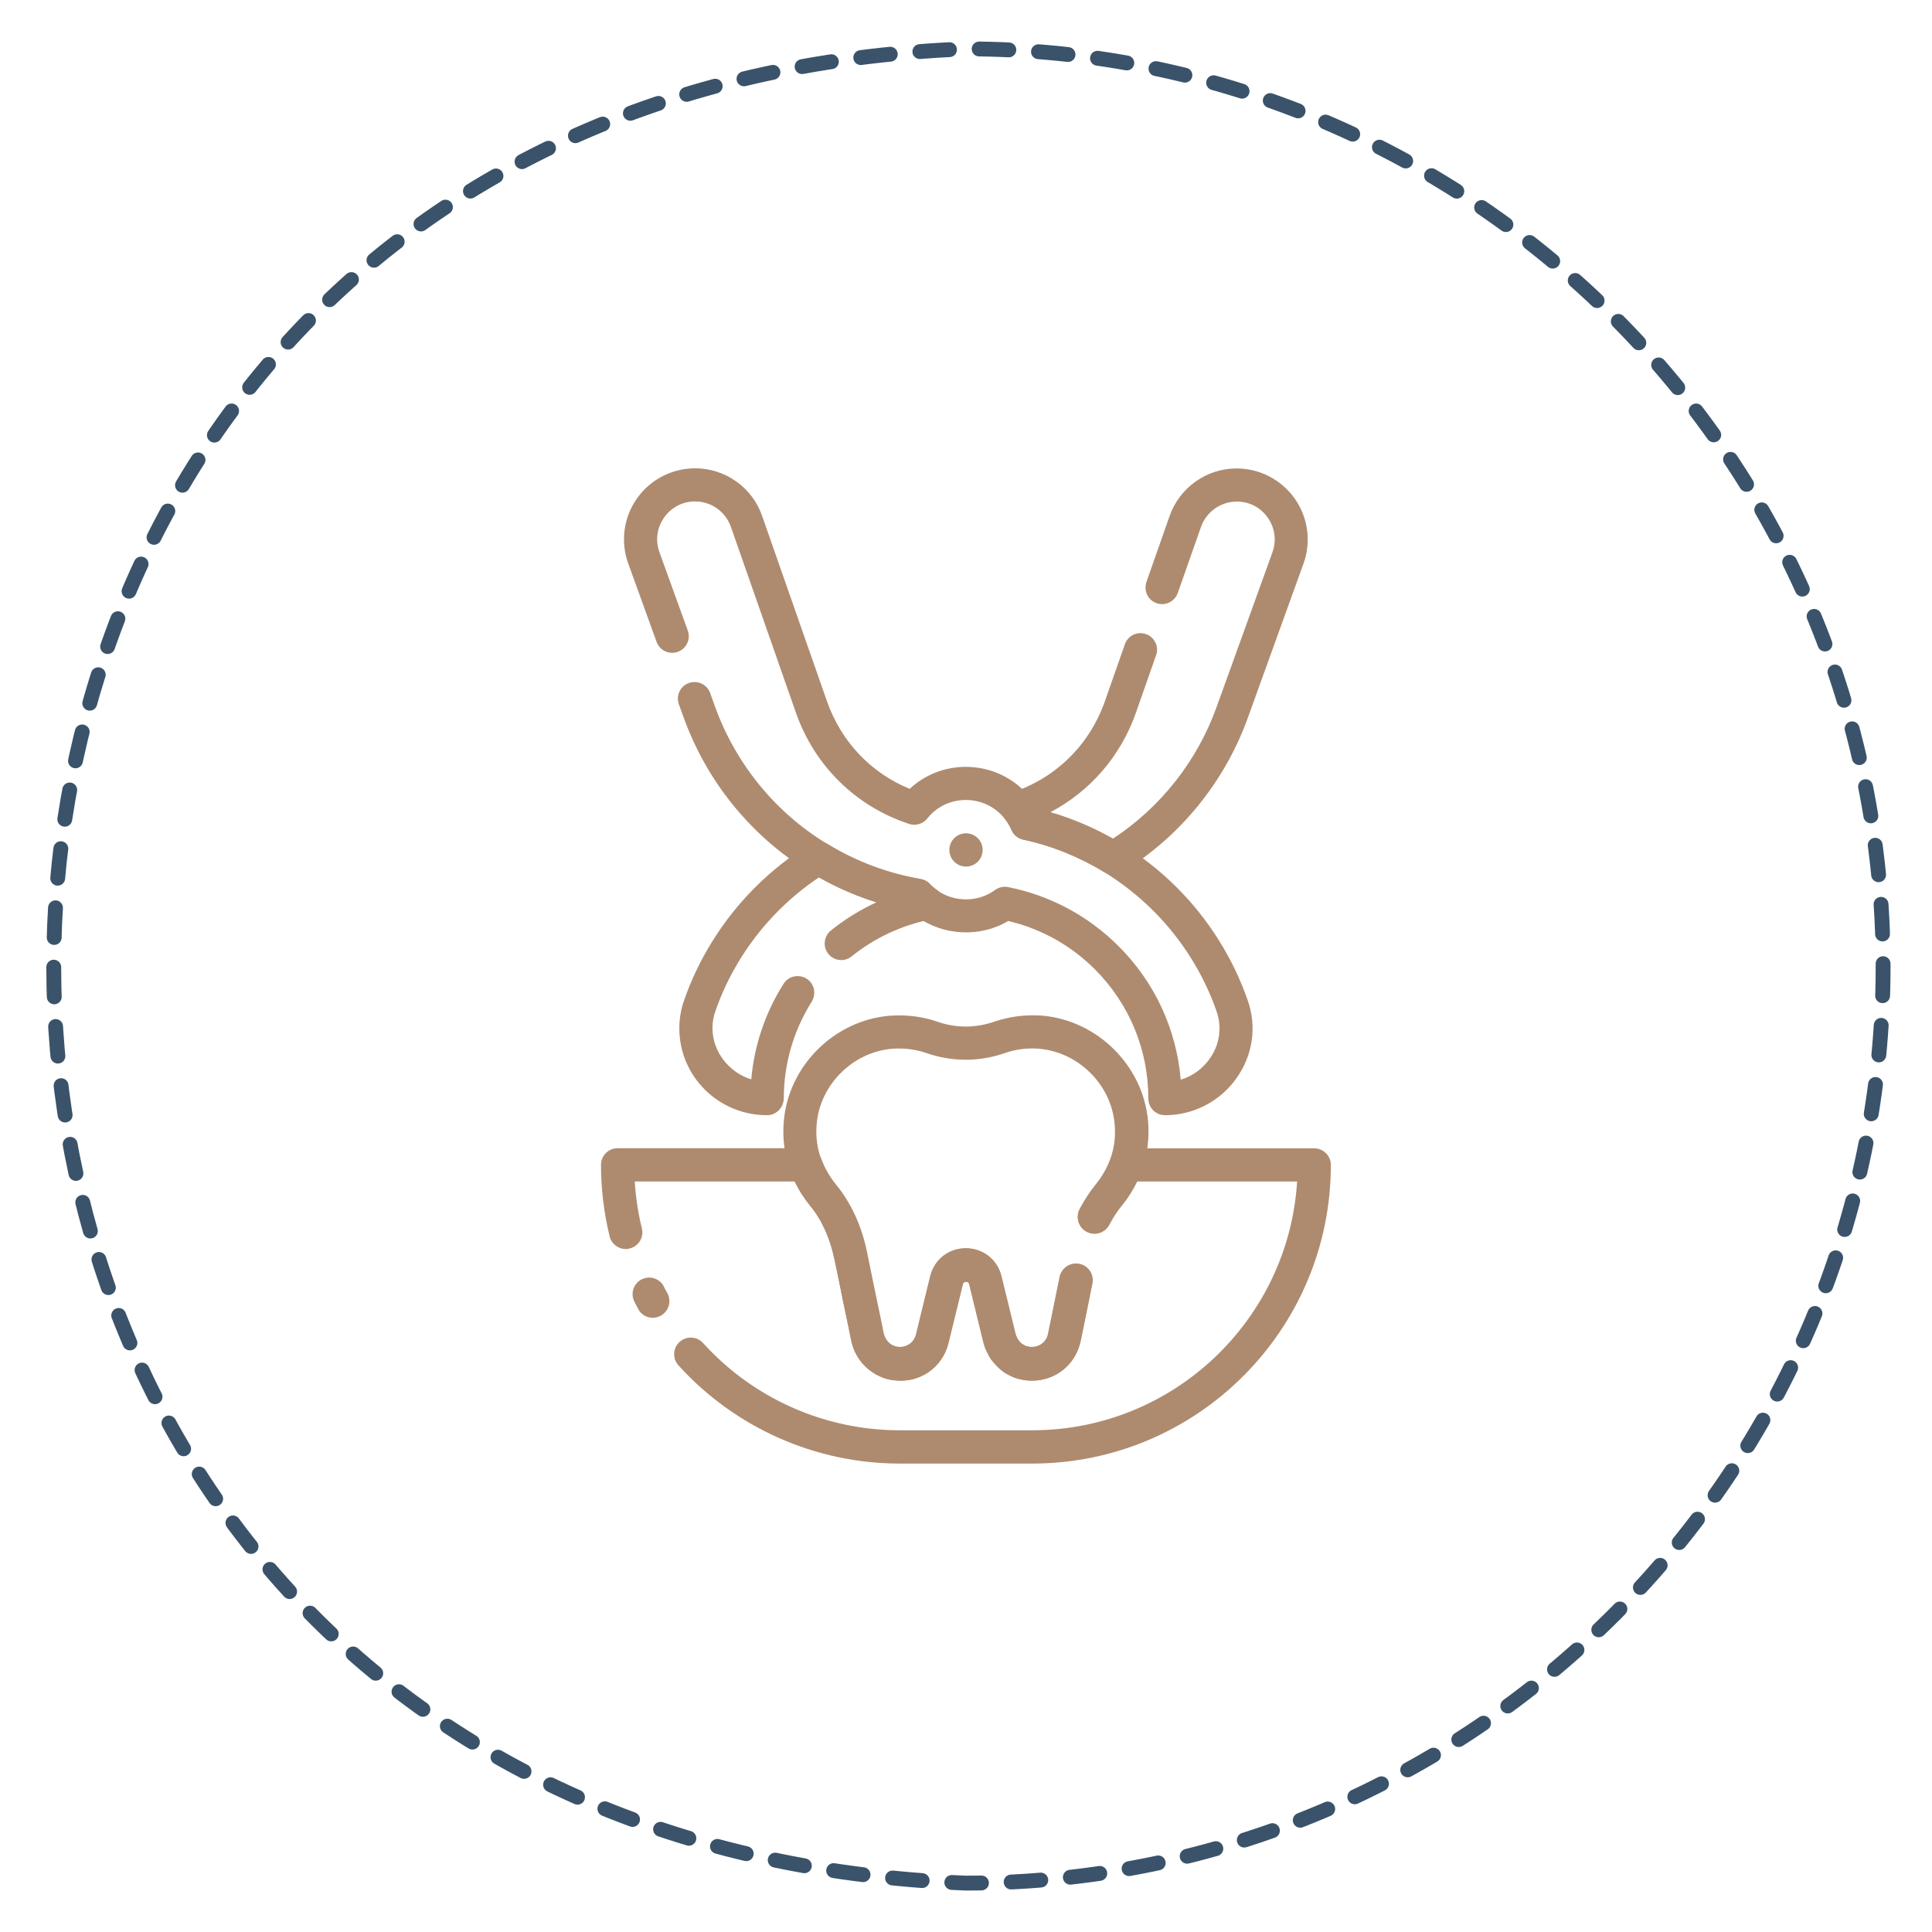
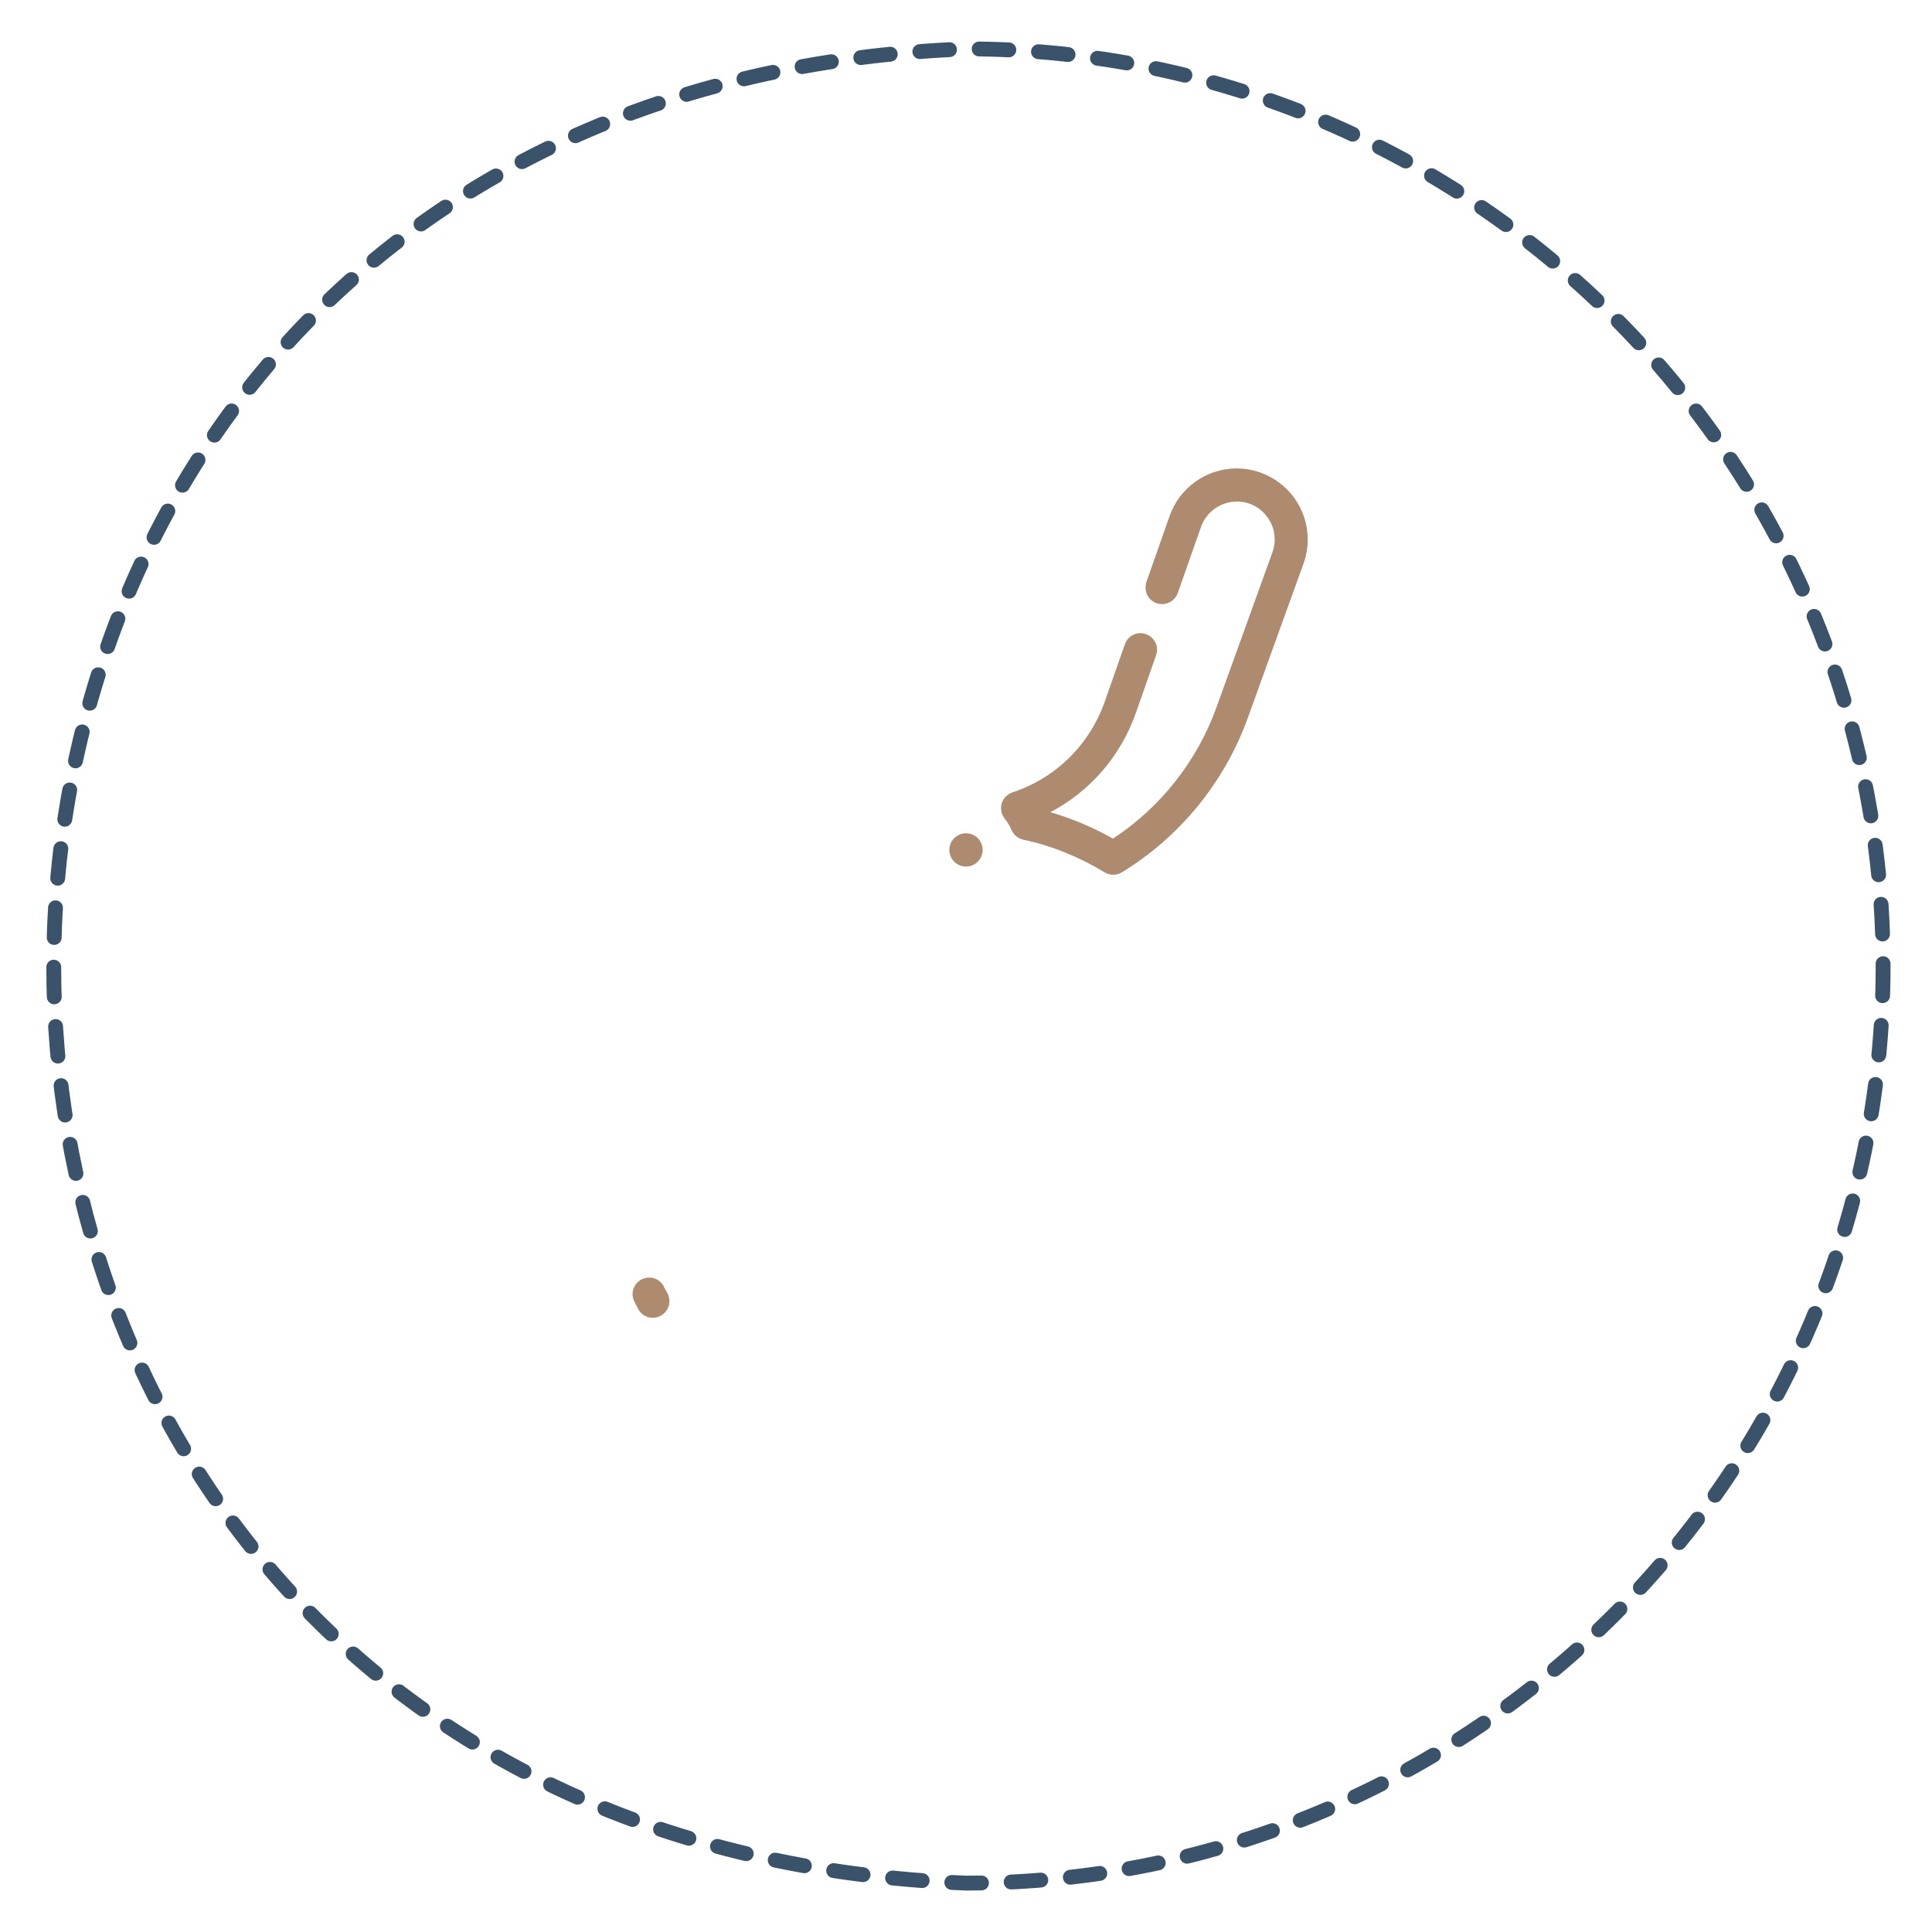
<svg xmlns="http://www.w3.org/2000/svg" id="圖層_1" x="0px" y="0px" viewBox="0 0 130 130" style="enable-background:new 0 0 130 130;" xml:space="preserve">
  <style type="text/css">	.st0{fill:none;stroke:#3A536A;stroke-linecap:round;stroke-miterlimit:10;stroke-dasharray:1.998,1.998;}	.st1{fill:#AE8B6F;}</style>
  <g>
    <path class="st0" d="M126.71,65c0,34.08-27.63,61.71-61.71,61.71C-16.86,123.46-16.83,6.53,65,3.29  C99.08,3.29,126.71,30.92,126.71,65L126.71,65z" />
  </g>
  <g>
    <g>
-       <path class="st1" d="M69.45,92.9c-0.13,0-0.27-0.01-0.4-0.02c-0.11-0.01-0.23-0.03-0.34-0.06c-0.1-0.02-0.21-0.05-0.31-0.08   c-0.04-0.01-0.08-0.03-0.12-0.04c-0.16-0.07-0.33-0.14-0.49-0.23c-0.12-0.06-0.3-0.18-0.46-0.32c-0.1-0.08-0.19-0.17-0.28-0.26   c-0.1-0.09-0.2-0.2-0.28-0.32c-0.01-0.01-0.01-0.02-0.02-0.02c-0.12-0.14-0.21-0.3-0.28-0.46l-0.11-0.21   c-0.09-0.17-0.13-0.33-0.17-0.48c-0.02-0.05-0.04-0.12-0.04-0.14l-0.94-3.85c-0.01-0.05-0.04-0.17-0.22-0.17s-0.21,0.12-0.22,0.17   l-0.96,3.93c-0.4,1.67-1.96,2.76-3.67,2.52c-0.14-0.01-0.28-0.03-0.41-0.07c-0.07-0.01-0.13-0.03-0.2-0.06   c-0.11-0.03-0.22-0.07-0.32-0.13c-0.02-0.01-0.03-0.01-0.05-0.02h0c-0.1-0.04-0.25-0.11-0.41-0.22c-0.76-0.48-1.29-1.25-1.47-2.13   v0c-0.01-0.04-0.02-0.08-0.02-0.11l-0.1-0.51c-0.08-0.4-0.17-0.84-0.27-1.3c0-0.01-0.02-0.12-0.03-0.13   c-0.04-0.19-0.07-0.38-0.12-0.57c-0.12-0.62-0.24-1.21-0.36-1.78l-0.23-1.1c-0.3-1.45-0.86-2.67-1.65-3.63   c-0.58-0.71-1.03-1.5-1.34-2.35c-0.38-1.06-0.52-2.18-0.42-3.32c0.32-3.7,3.37-6.75,7.08-7.08c1.13-0.09,2.22,0.04,3.23,0.39   c1.27,0.45,2.6,0.44,3.87,0c1.02-0.35,2.1-0.48,3.23-0.4c3.73,0.34,6.77,3.39,7.1,7.09c0.1,1.14-0.04,2.25-0.42,3.31   c-0.31,0.85-0.76,1.64-1.34,2.35c-0.32,0.38-0.6,0.82-0.86,1.31c-0.29,0.54-0.96,0.76-1.51,0.47c-0.55-0.28-0.76-0.96-0.48-1.51   c0.33-0.62,0.7-1.19,1.11-1.69c0.41-0.51,0.74-1.08,0.96-1.69c0.27-0.75,0.37-1.54,0.29-2.35c-0.23-2.64-2.41-4.82-5.06-5.06   c-0.8-0.07-1.58,0.03-2.3,0.28c-1.74,0.61-3.58,0.61-5.33,0c-0.72-0.25-1.5-0.34-2.31-0.28c-2.64,0.24-4.82,2.42-5.05,5.06   c-0.07,0.82,0.03,1.61,0.3,2.36c0.22,0.61,0.55,1.18,0.96,1.69c1.02,1.24,1.74,2.79,2.11,4.6l0.22,1.09   c0.12,0.58,0.24,1.17,0.36,1.75c0.04,0.18,0.09,0.4,0.13,0.62c0.11,0.53,0.21,0.98,0.29,1.4l0.1,0.5c0,0.01,0.01,0.05,0.02,0.08   c0,0.01,0.01,0.03,0.01,0.04c0.06,0.29,0.23,0.54,0.49,0.69c0.03,0.02,0.05,0.03,0.07,0.05c0.06,0.02,0.11,0.04,0.17,0.07   c0.03,0.01,0.06,0.02,0.1,0.03l0,0c0,0,0.01,0,0.03,0.01c0.03,0,0.06,0.01,0.09,0.01c0.56,0.08,1.1-0.27,1.23-0.83l0.96-3.93   c0.28-1.12,1.24-1.87,2.39-1.87c1.15,0,2.11,0.75,2.39,1.87l0.94,3.85c0,0.01,0.04,0.11,0.04,0.12l0.13,0.29l0,0   c0.03,0.04,0.07,0.08,0.09,0.12c0.03,0.03,0.07,0.06,0.09,0.1c0.03,0.03,0.06,0.06,0.1,0.09c0.02,0.01,0.13,0.08,0.15,0.09   c0.03,0.02,0.06,0.03,0.1,0.05c0.03,0.01,0.05,0.02,0.07,0.03c0.06,0.01,0.12,0.02,0.18,0.04c0,0,0,0,0.01,0   c0.59,0.07,1.12-0.3,1.24-0.87c0.22-1.07,0.51-2.47,0.78-3.83c0.12-0.61,0.7-1,1.31-0.88c0.6,0.12,1,0.71,0.88,1.31   c-0.27,1.37-0.56,2.78-0.78,3.85C72.39,91.82,71.03,92.9,69.45,92.9z M60.17,90.6C60.17,90.6,60.17,90.6,60.17,90.6   c0,0-0.01-0.01-0.02-0.01c0,0,0,0-0.01,0C60.15,90.59,60.16,90.6,60.17,90.6z M60.14,90.58C60.14,90.58,60.14,90.59,60.14,90.58   c-0.01,0-0.02-0.01-0.03-0.02C60.12,90.57,60.13,90.58,60.14,90.58z M60.1,90.58C60.1,90.58,60.1,90.58,60.1,90.58   C60.1,90.58,60.1,90.58,60.1,90.58z M60.1,90.58C60.1,90.58,60.1,90.58,60.1,90.58S60.1,90.58,60.1,90.58z M60,90.51L60,90.51   L60,90.51z M59.7,90.48C59.7,90.48,59.7,90.48,59.7,90.48C59.7,90.48,59.7,90.48,59.7,90.48z M68.55,90.23   C68.55,90.23,68.55,90.23,68.55,90.23C68.55,90.23,68.55,90.23,68.55,90.23z M59.44,89.67c0,0.01,0.01,0.02,0.01,0.03   C59.45,89.69,59.45,89.68,59.44,89.67z" />
-     </g>
+       </g>
    <g>
-       <path class="st1" d="M69.46,98.48h-8.93c-5.66,0-11.08-2.41-14.88-6.61c-0.41-0.46-0.38-1.16,0.08-1.58   c0.46-0.41,1.16-0.38,1.58,0.08c3.37,3.73,8.19,5.87,13.22,5.87h8.93c9.47,0,17.24-7.41,17.82-16.74H76.52   c-0.28,0.57-0.62,1.11-1.02,1.61c-0.32,0.38-0.6,0.82-0.86,1.31c-0.29,0.54-0.96,0.76-1.51,0.47c-0.55-0.28-0.76-0.96-0.48-1.51   c0.33-0.62,0.7-1.19,1.11-1.69c0.41-0.51,0.74-1.08,0.96-1.69c0.16-0.44,0.58-0.73,1.05-0.73h12.66c0.62,0,1.12,0.5,1.12,1.12   C89.55,89.47,80.54,98.48,69.46,98.48z" />
-     </g>
+       </g>
    <g>
-       <path class="st1" d="M69.45,92.9c-0.13,0-0.27-0.01-0.4-0.02c-0.11-0.01-0.22-0.03-0.33-0.06c-0.03,0-0.05-0.01-0.08-0.01l0,0   c-0.08-0.02-0.17-0.04-0.25-0.07c0,0-0.01,0-0.01,0c-0.17-0.05-0.34-0.13-0.53-0.23c-0.23-0.11-0.41-0.25-0.52-0.35   c-0.12-0.1-0.24-0.21-0.34-0.33c-0.02-0.02-0.12-0.12-0.22-0.26c-0.03-0.03-0.05-0.07-0.07-0.09c-0.08-0.11-0.14-0.22-0.19-0.32   l-0.13-0.27c-0.02-0.03-0.03-0.07-0.05-0.1c-0.04-0.12-0.09-0.24-0.12-0.37c-0.02-0.05-0.04-0.12-0.04-0.14l-0.94-3.85   c-0.01-0.05-0.04-0.17-0.22-0.17s-0.21,0.12-0.22,0.17l-0.96,3.93c-0.4,1.68-1.98,2.75-3.68,2.52c-0.11-0.01-0.21-0.03-0.26-0.04   c-0.03-0.01-0.1-0.02-0.16-0.04c-0.05-0.01-0.1-0.03-0.16-0.04c-0.12-0.03-0.24-0.08-0.35-0.14c-0.02-0.01-0.03-0.01-0.05-0.02h0   c-0.14-0.06-0.28-0.14-0.4-0.22c-0.75-0.48-1.3-1.3-1.5-2.24l-0.11-0.51c-0.08-0.4-0.17-0.84-0.27-1.3c0-0.01-0.02-0.12-0.03-0.13   c-0.04-0.19-0.07-0.38-0.12-0.57c-0.12-0.62-0.24-1.21-0.36-1.78l-0.23-1.1c-0.3-1.45-0.86-2.67-1.65-3.63   c-0.41-0.5-0.75-1.04-1.03-1.62H42.71c0.07,1.07,0.23,2.13,0.48,3.16c0.15,0.6-0.22,1.2-0.82,1.35c-0.6,0.15-1.2-0.22-1.35-0.82   c-0.38-1.56-0.58-3.18-0.58-4.81c0-0.62,0.5-1.12,1.12-1.12h12.66c0.47,0,0.89,0.29,1.05,0.73c0.22,0.61,0.55,1.18,0.97,1.7   c1.02,1.24,1.74,2.79,2.11,4.6l0.22,1.09c0.12,0.58,0.24,1.17,0.36,1.75c0.04,0.18,0.09,0.4,0.13,0.62   c0.11,0.53,0.21,0.98,0.29,1.4l0.1,0.5c0.07,0.35,0.27,0.66,0.54,0.83c0.03,0.01,0.06,0.03,0.1,0.05   c0.04,0.02,0.08,0.03,0.12,0.05c0.03,0.01,0.06,0.02,0.09,0.03c0.02,0,0.03,0.01,0.04,0.01c0.03,0,0.05,0.01,0.08,0.01   c0.56,0.08,1.1-0.27,1.23-0.83l0.96-3.93c0.28-1.12,1.24-1.87,2.39-1.87c1.15,0,2.11,0.75,2.39,1.87l0.94,3.85   c0,0.01,0.04,0.11,0.04,0.12c0.01,0.02,0.01,0.05,0.02,0.07l0.11,0.22l0,0c0.05,0.06,0.1,0.12,0.13,0.17   c0.09,0.08,0.12,0.1,0.16,0.13c0.05,0.02,0.1,0.06,0.15,0.09l0,0.02c0.06,0.01,0.13,0.03,0.19,0.05c0.05,0.01,0.11,0.02,0.16,0.03   c0,0,0.01,0,0.01,0c0.59,0.07,1.12-0.3,1.24-0.87c0.22-1.07,0.51-2.47,0.78-3.83c0.12-0.61,0.7-1,1.31-0.88   c0.6,0.12,1,0.71,0.88,1.31c-0.27,1.37-0.56,2.78-0.78,3.85C72.39,91.82,71.03,92.9,69.45,92.9z M69.38,90.69   C69.38,90.69,69.38,90.69,69.38,90.69C69.38,90.69,69.38,90.69,69.38,90.69z M69.12,90.63C69.12,90.63,69.12,90.63,69.12,90.63   C69.13,90.63,69.12,90.63,69.12,90.63z M69.05,90.62c0.01,0,0.03,0,0.04,0C69.08,90.62,69.07,90.62,69.05,90.62z M68.97,90.61   C68.97,90.61,68.97,90.61,68.97,90.61C68.97,90.61,68.97,90.61,68.97,90.61z" />
-     </g>
+       </g>
    <g>
      <path class="st1" d="M43.92,88.67c-0.4,0-0.78-0.21-0.98-0.59l-0.05-0.1c-0.07-0.14-0.15-0.28-0.22-0.43   c-0.26-0.56-0.02-1.22,0.54-1.48c0.56-0.26,1.22-0.02,1.48,0.54c0.05,0.11,0.1,0.2,0.16,0.3l0.06,0.11   c0.29,0.54,0.09,1.22-0.45,1.51C44.28,88.63,44.1,88.67,43.92,88.67z" />
    </g>
    <g>
-       <path class="st1" d="M51.61,75.04c-3.26,0-5.9-2.62-5.9-5.84c0-0.66,0.11-1.29,0.32-1.89c0.98-2.82,2.63-5.45,4.77-7.59   c1.12-1.12,2.37-2.11,3.71-2.93c0.36-0.22,0.81-0.22,1.17,0c1.92,1.18,4.04,1.97,6.28,2.36c0.24,0.04,0.46,0.16,0.62,0.33   c0.15,0.16,0.29,0.28,0.45,0.39c0.36,0.26,0.54,0.71,0.45,1.14c-0.09,0.44-0.43,0.78-0.87,0.86c-1.95,0.39-3.78,1.25-5.3,2.48   c-0.48,0.39-1.18,0.32-1.57-0.16c-0.39-0.48-0.31-1.18,0.16-1.57c0.94-0.76,1.98-1.4,3.08-1.91c-1.34-0.42-2.64-0.98-3.86-1.68   c-0.98,0.65-1.9,1.41-2.74,2.25c-1.9,1.9-3.37,4.24-4.24,6.75c-0.13,0.37-0.2,0.75-0.2,1.15c0,1.59,1.12,2.99,2.61,3.45   c0.2-2.27,0.93-4.46,2.15-6.39c0.19-0.34,0.55-0.56,0.97-0.56c0.62,0,1.12,0.49,1.12,1.11v0.01c0,0.21-0.06,0.42-0.17,0.6   c-1.23,1.95-1.88,4.2-1.88,6.51C52.72,74.55,52.22,75.04,51.61,75.04z" />
-     </g>
+       </g>
    <g>
      <path class="st1" d="M74.91,58.86c-0.2,0-0.4-0.05-0.58-0.16c-1.71-1.04-3.56-1.79-5.48-2.2c-0.35-0.08-0.65-0.32-0.79-0.66   c-0.11-0.26-0.27-0.52-0.45-0.75c-0.23-0.28-0.31-0.67-0.21-1.02c0.1-0.35,0.37-0.63,0.72-0.75c2.93-0.97,5.19-3.2,6.22-6.12   l1.35-3.85c0.2-0.58,0.84-0.89,1.42-0.68c0.58,0.2,0.89,0.84,0.68,1.42l-1.35,3.85c-1.03,2.94-3.08,5.3-5.76,6.71   c1.46,0.43,2.87,1.02,4.21,1.78c3.21-2.11,5.68-5.24,6.98-8.88l3.75-10.39c0.28-0.79,0.17-1.64-0.32-2.33   c-0.48-0.69-1.24-1.08-2.08-1.08c-1.08,0-2.05,0.69-2.41,1.71l-1.55,4.41c-0.14,0.45-0.57,0.78-1.06,0.78   c-0.62,0-1.12-0.49-1.12-1.11c0-0.13,0.02-0.26,0.06-0.38l1.56-4.44c0.67-1.91,2.48-3.2,4.51-3.2c1.55,0,3.01,0.76,3.91,2.03   c0.9,1.27,1.12,2.91,0.59,4.37l-3.75,10.39c-1.56,4.32-4.57,8.01-8.48,10.39C75.31,58.81,75.11,58.86,74.91,58.86z" />
    </g>
    <g>
-       <path class="st1" d="M78.39,75.04c-0.62,0-1.12-0.5-1.12-1.12c0-3.29-1.28-6.37-3.59-8.69c-1.62-1.62-3.63-2.74-5.84-3.26   c-1.86,1.12-4.37,1.01-6.14-0.29c-0.16-0.11-0.33-0.25-0.49-0.4c-2.39-0.46-4.65-1.33-6.72-2.6c-3.91-2.37-6.92-6.06-8.48-10.38   l-0.33-0.91c-0.21-0.58,0.09-1.22,0.67-1.43c0.58-0.21,1.22,0.09,1.43,0.66l0.33,0.92c1.39,3.85,4.06,7.13,7.54,9.24   c1.93,1.18,4.04,1.98,6.29,2.37c0.24,0.04,0.46,0.16,0.62,0.33c0.15,0.16,0.29,0.28,0.45,0.39c1.17,0.87,2.81,0.85,3.94,0.02   c0.25-0.19,0.57-0.26,0.88-0.2c2.82,0.56,5.39,1.93,7.43,3.97c2.44,2.43,3.9,5.59,4.19,8.99c0.77-0.23,1.46-0.72,1.94-1.4   c0.68-0.95,0.85-2.12,0.47-3.2c-0.87-2.51-2.34-4.85-4.24-6.75c-1-1-2.11-1.87-3.3-2.61c-1.71-1.04-3.55-1.79-5.48-2.2   c-0.35-0.08-0.65-0.32-0.79-0.66c-0.11-0.26-0.27-0.52-0.45-0.75c-0.64-0.8-1.59-1.25-2.61-1.25s-1.97,0.45-2.6,1.25   c-0.29,0.36-0.78,0.51-1.22,0.36c-3.59-1.18-6.37-3.92-7.62-7.5l-4.37-12.49c-0.36-1.02-1.32-1.71-2.41-1.71   c-0.84,0-1.6,0.4-2.08,1.08c-0.49,0.69-0.6,1.54-0.32,2.33l1.91,5.28c0.21,0.58-0.09,1.22-0.67,1.43   c-0.58,0.21-1.22-0.09-1.43-0.67l-1.91-5.28c-0.53-1.46-0.31-3.1,0.59-4.37c0.89-1.27,2.36-2.03,3.91-2.03   c2.03,0,3.85,1.29,4.51,3.2l4.37,12.49c0.95,2.7,2.95,4.81,5.56,5.88c1.02-0.95,2.36-1.48,3.78-1.48c1.7,0,3.28,0.76,4.34,2.08   c0.19,0.23,0.36,0.48,0.51,0.75c1.98,0.49,3.87,1.28,5.64,2.36c1.34,0.83,2.59,1.81,3.71,2.93c2.14,2.14,3.79,4.77,4.77,7.6   c0.62,1.78,0.34,3.68-0.76,5.23C82.1,74.11,80.3,75.04,78.39,75.04z" />
-     </g>
+       </g>
    <g>
      <circle class="st1" cx="65" cy="57.19" r="1.12" />
    </g>
  </g>
</svg>